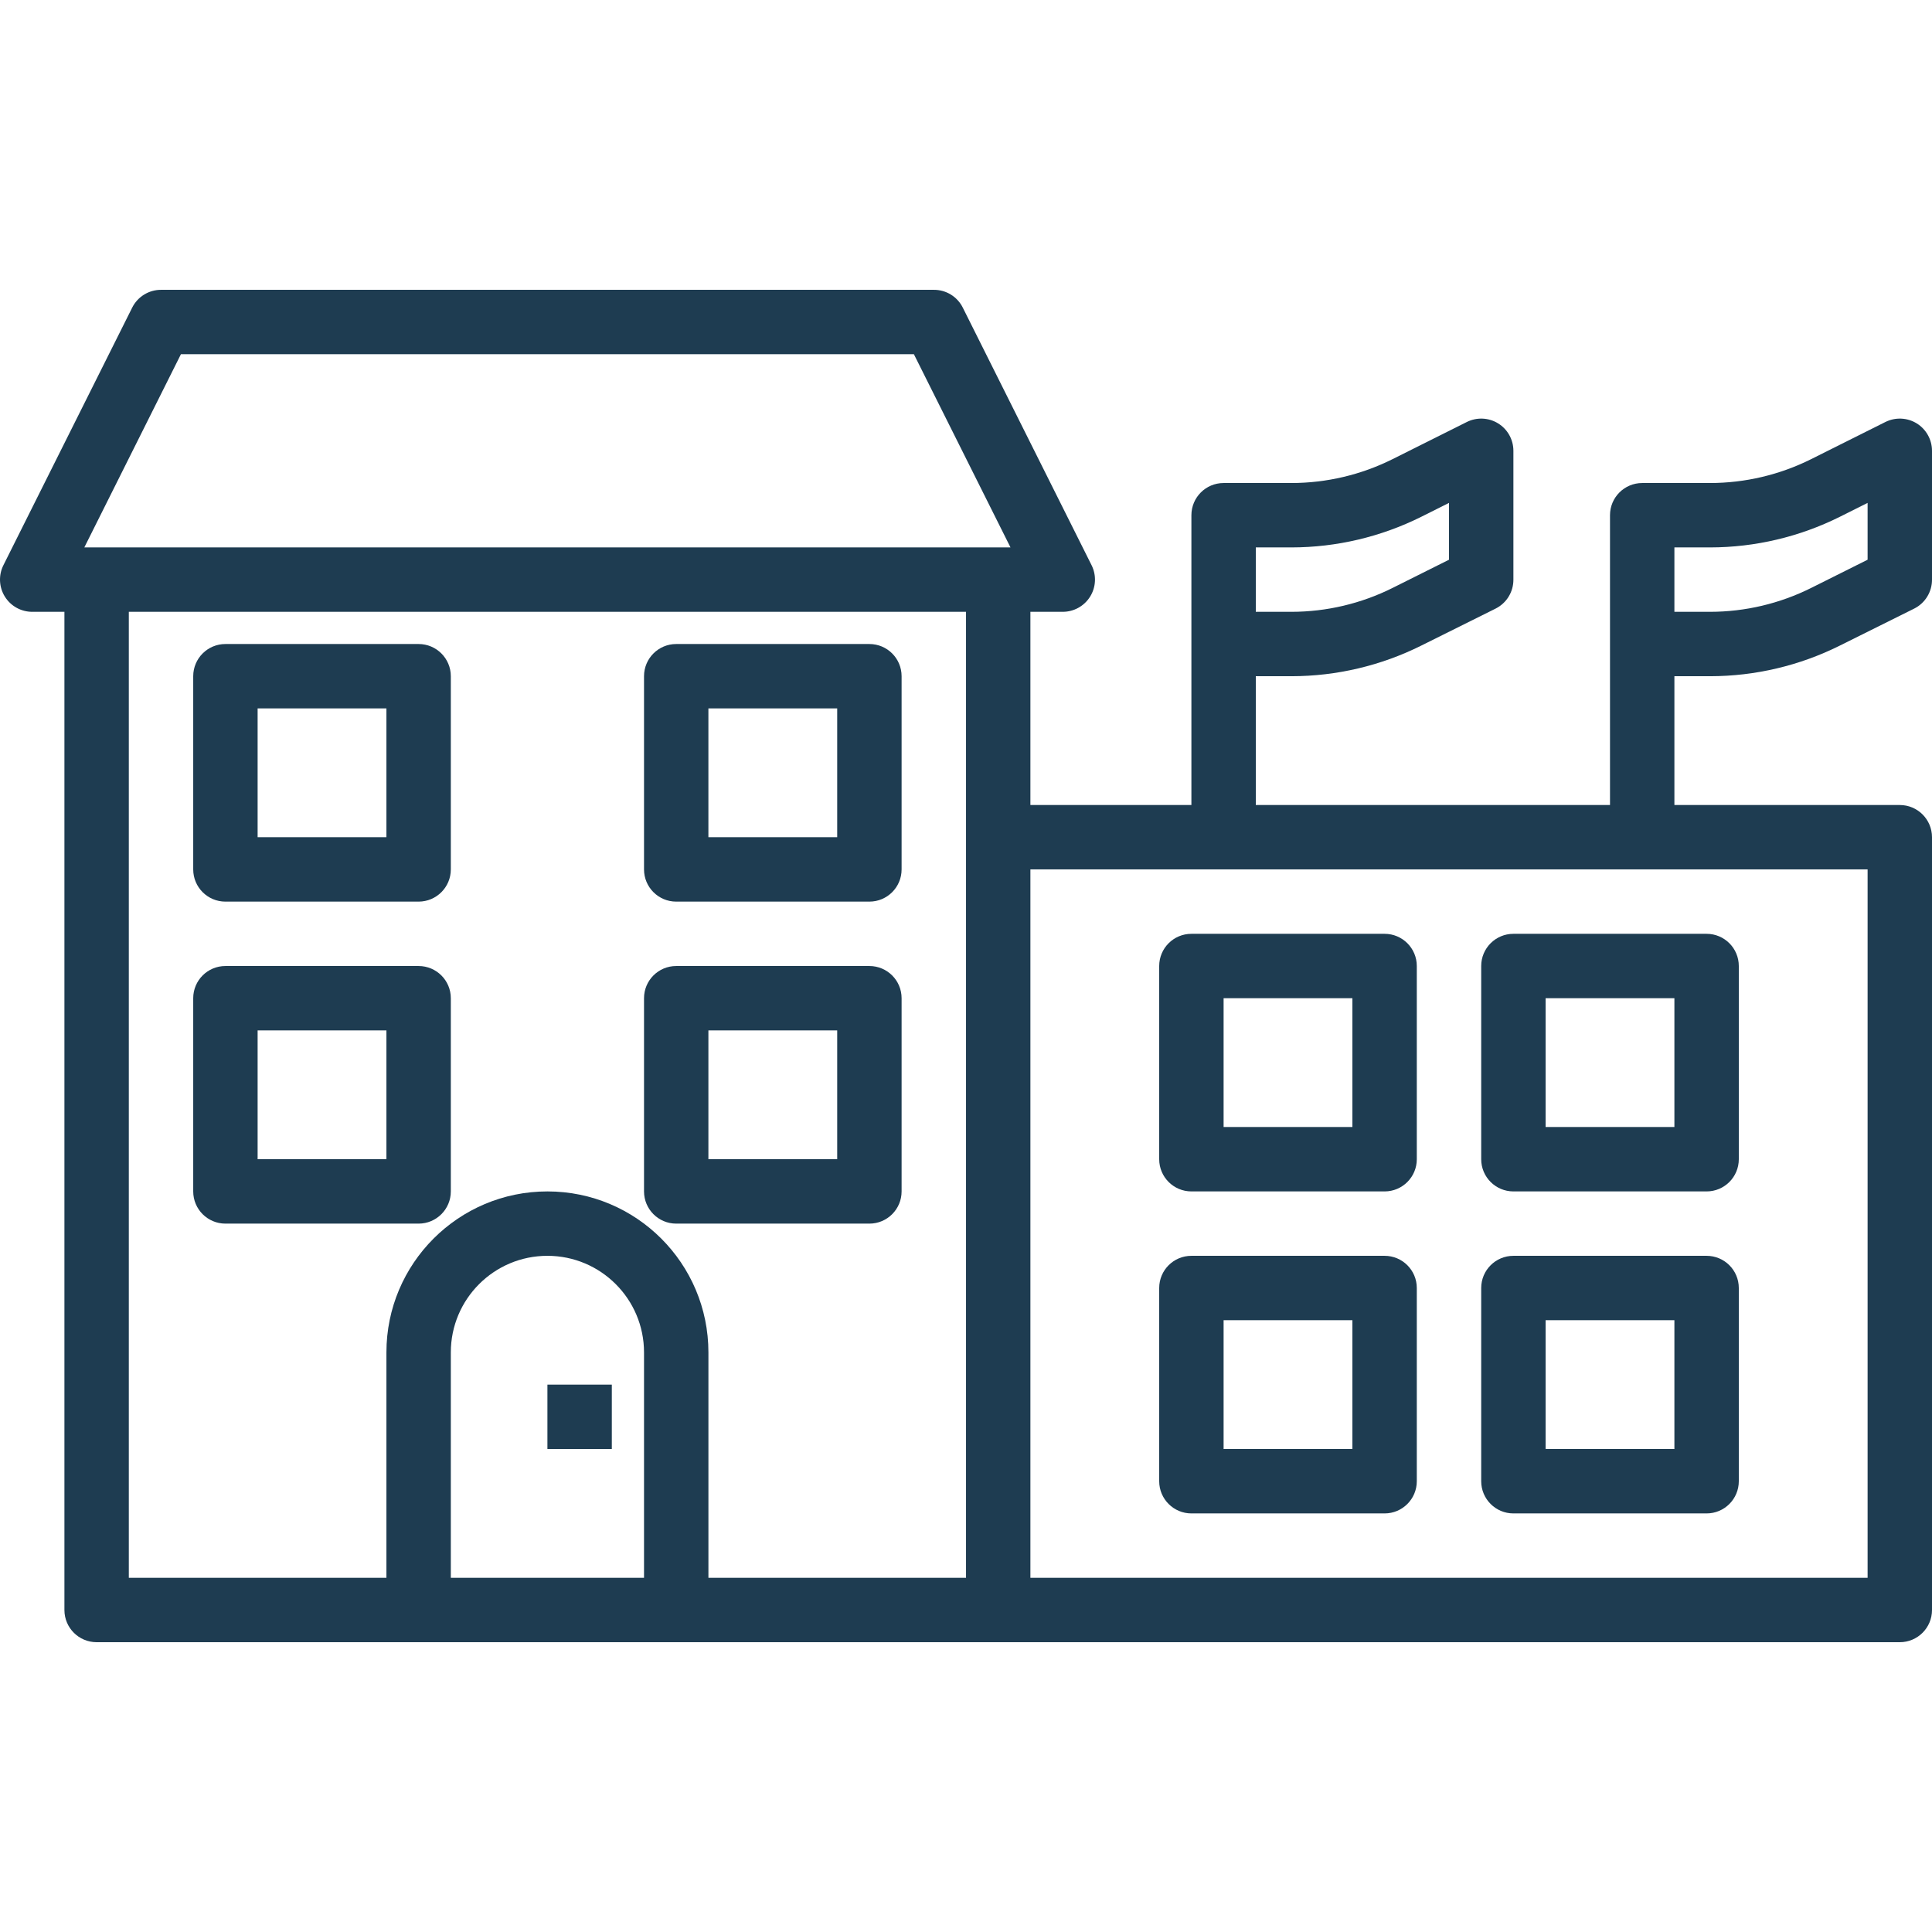
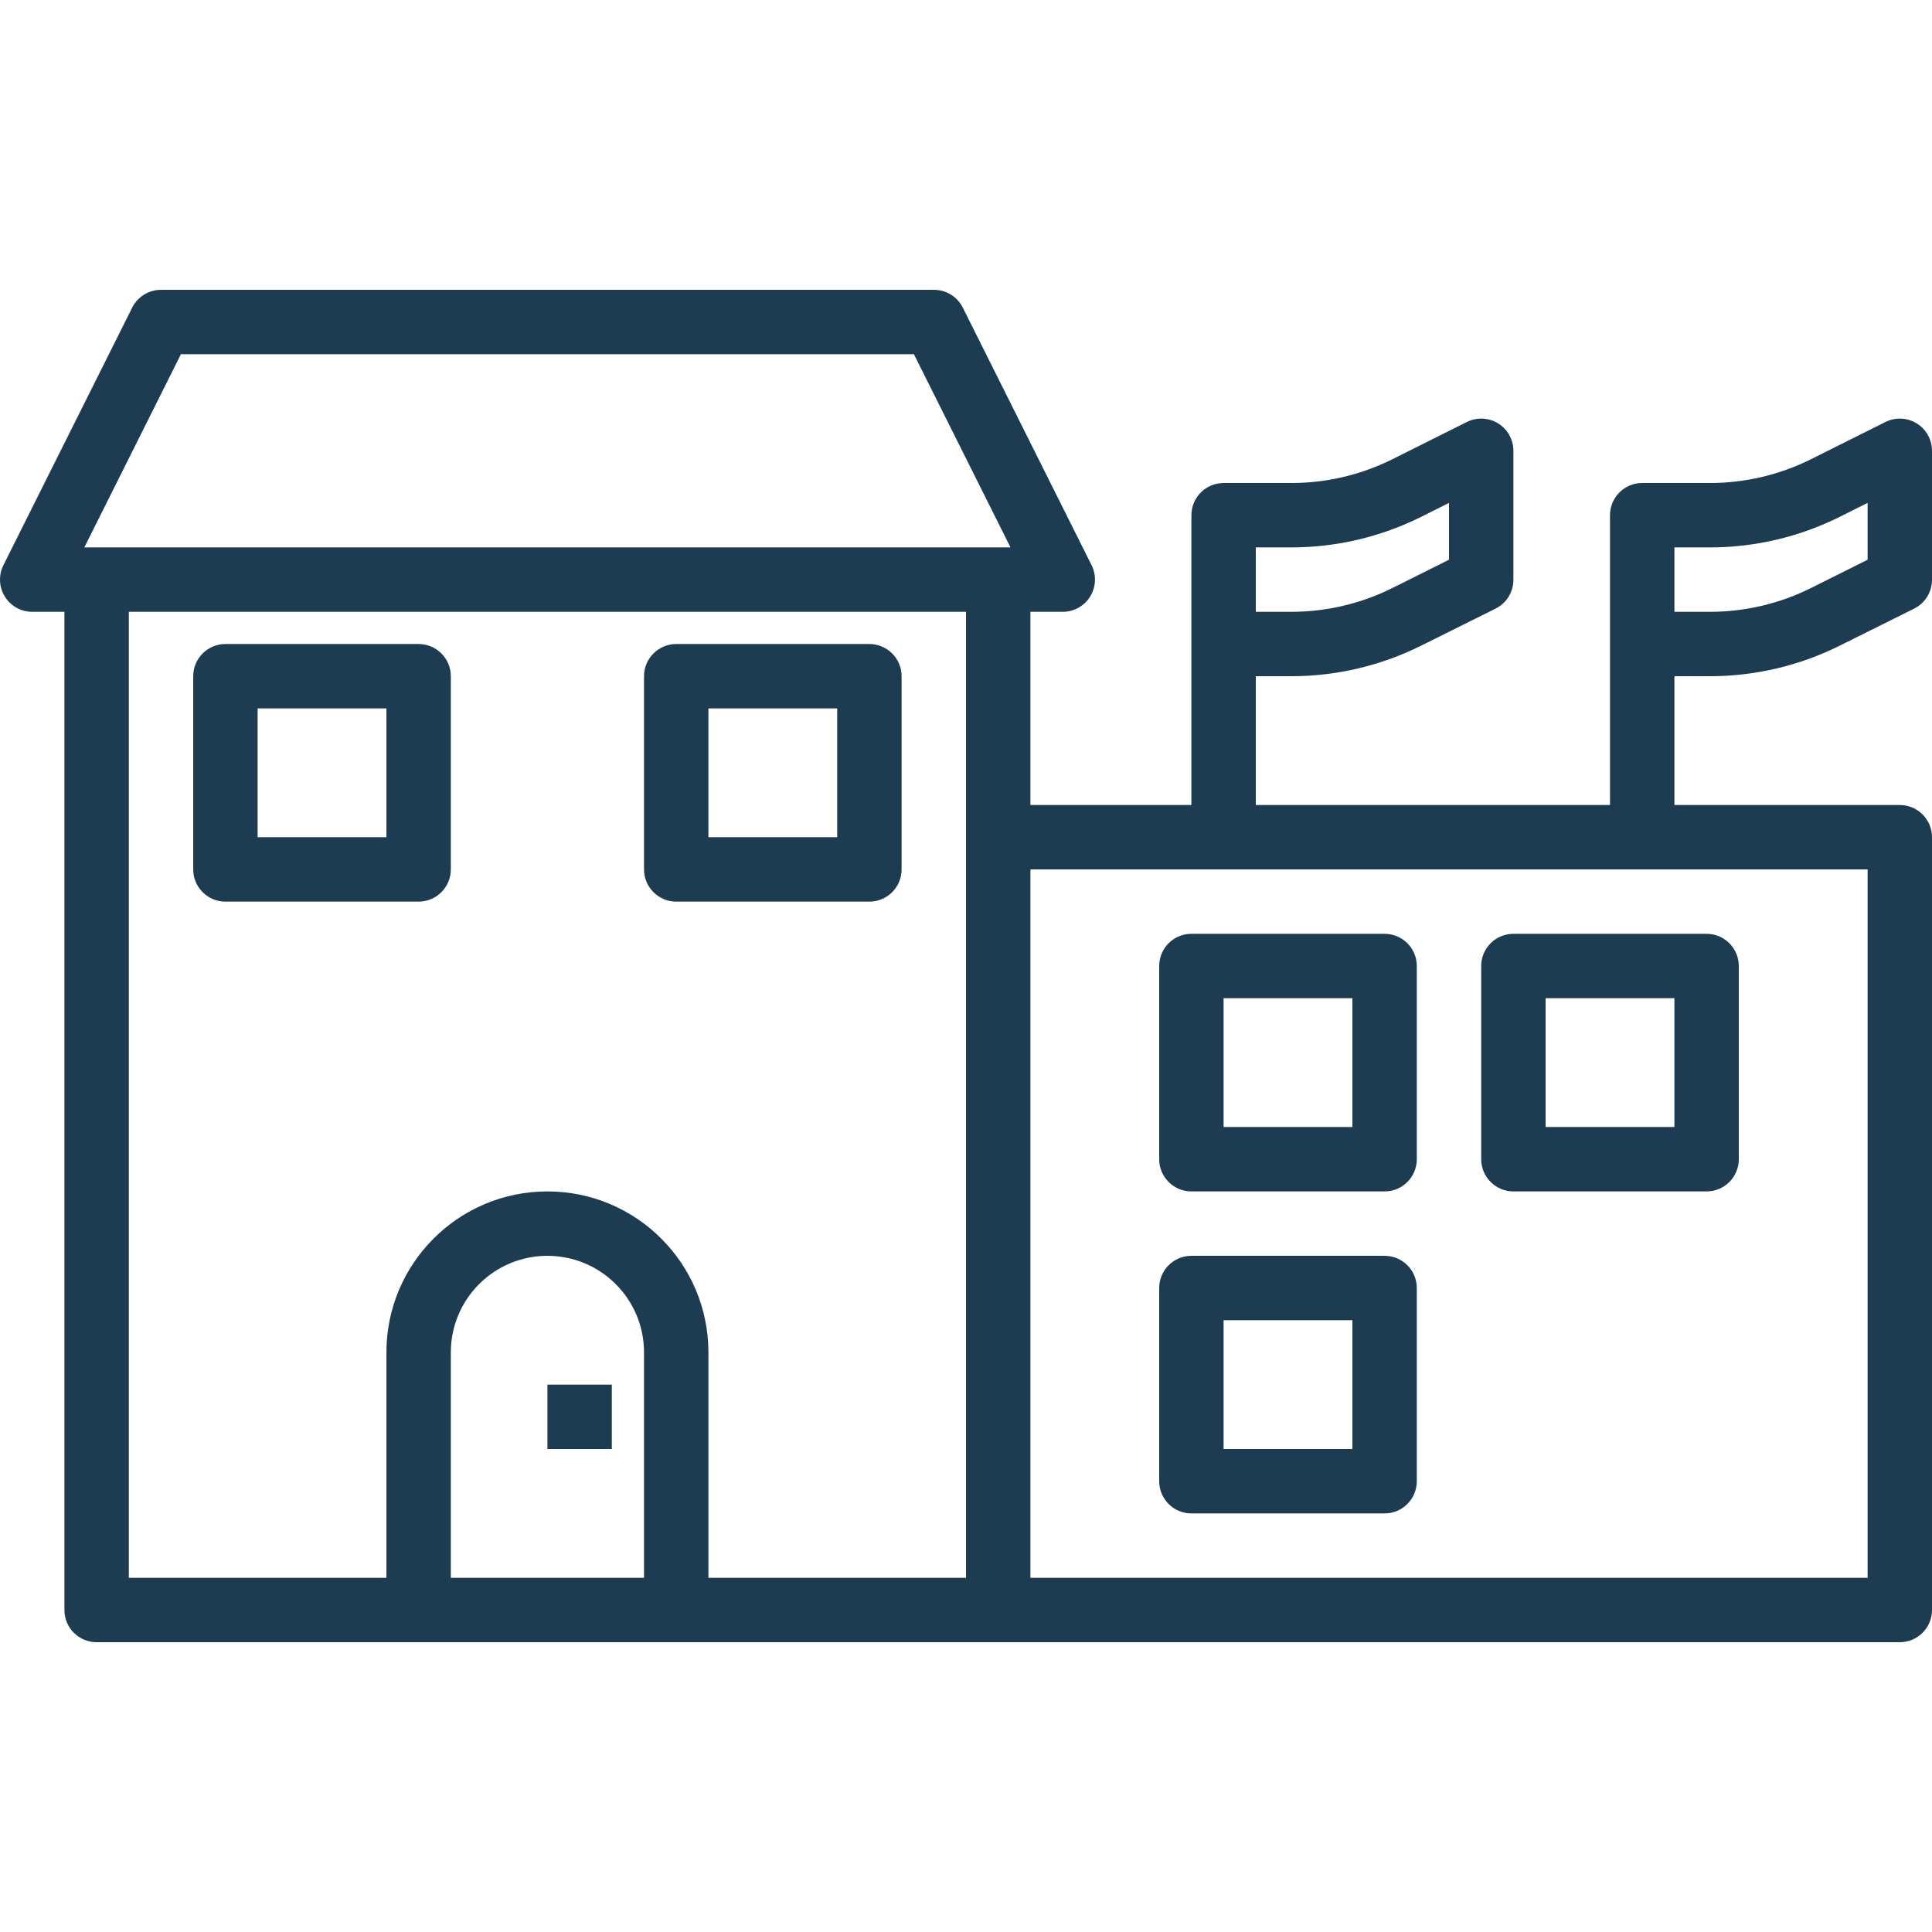
<svg xmlns="http://www.w3.org/2000/svg" width="96" height="96" viewBox="0 0 96 96" fill="none">
  <g clip-path="url(#clip0_528_5203)">
    <path d="M59.2 59.201H68.8C69.684 59.201 70.4 58.484 70.4 57.601V48.001C70.4 47.116 69.684 46.401 68.8 46.401H59.2C58.316 46.401 57.6 47.116 57.6 48.001V57.601C57.6 58.484 58.316 59.201 59.2 59.201ZM60.8 49.601H67.2V56.001H60.8V49.601Z" fill="#1E3C51" />
    <path d="M75.2 59.201H84.8C85.684 59.201 86.4 58.484 86.4 57.601V48.001C86.4 47.116 85.684 46.401 84.8 46.401H75.2C74.317 46.401 73.6 47.116 73.6 48.001V57.601C73.6 58.484 74.317 59.201 75.2 59.201ZM76.8 49.601H83.2V56.001H76.8V49.601Z" fill="#1E3C51" />
    <path d="M59.2 75.201H68.8C69.684 75.201 70.4 74.484 70.4 73.601V64.001C70.4 63.116 69.684 62.401 68.8 62.401H59.2C58.316 62.401 57.6 63.116 57.6 64.001V73.601C57.6 74.484 58.316 75.201 59.2 75.201ZM60.8 65.601H67.2V72.001H60.8V65.601Z" fill="#1E3C51" />
-     <path d="M75.2 75.201H84.8C85.684 75.201 86.4 74.484 86.4 73.601V64.001C86.4 63.116 85.684 62.401 84.8 62.401H75.2C74.317 62.401 73.6 63.116 73.6 64.001V73.601C73.6 74.484 74.317 75.201 75.2 75.201ZM76.8 65.601H83.2V72.001H76.8V65.601Z" fill="#1E3C51" />
    <path d="M11.201 44.801H20.8C21.684 44.801 22.401 44.084 22.401 43.201V33.601C22.401 32.717 21.684 32.001 20.8 32.001H11.201C10.317 32.001 9.601 32.717 9.601 33.601V43.201C9.601 44.084 10.317 44.801 11.201 44.801ZM12.801 35.201H19.201V41.601H12.801V35.201Z" fill="#1E3C51" />
-     <path d="M33.6 44.801H43.2C44.084 44.801 44.8 44.084 44.8 43.201V33.601C44.8 32.717 44.084 32.001 43.2 32.001H33.6C32.717 32.001 32.001 32.717 32.001 33.601V43.201C32.001 44.084 32.717 44.801 33.6 44.801ZM35.2 35.201H41.6V41.601H35.2V35.201Z" fill="#1E3C51" />
-     <path d="M20.8 60.801C21.684 60.801 22.401 60.084 22.401 59.201V49.601C22.401 48.716 21.684 48.001 20.8 48.001H11.201C10.317 48.001 9.601 48.716 9.601 49.601V59.201C9.601 60.084 10.317 60.801 11.201 60.801H20.8ZM12.801 51.201H19.201V57.601H12.801V51.201Z" fill="#1E3C51" />
-     <path d="M33.6 60.801H43.2C44.084 60.801 44.8 60.084 44.8 59.201V49.601C44.8 48.716 44.084 48.001 43.2 48.001H33.6C32.717 48.001 32.001 48.716 32.001 49.601V59.201C32.001 60.084 32.717 60.801 33.6 60.801ZM35.2 51.201H41.6V57.601H35.2V51.201Z" fill="#1E3C51" />
+     <path d="M33.6 44.801H43.2C44.084 44.801 44.8 44.084 44.8 43.201V33.601C44.8 32.717 44.084 32.001 43.2 32.001H33.6C32.717 32.001 32.001 32.717 32.001 33.601V43.201C32.001 44.084 32.717 44.801 33.6 44.801M35.2 35.201H41.6V41.601H35.2V35.201Z" fill="#1E3C51" />
    <path d="M27.201 68.801H30.401V72.001H27.201V68.801Z" fill="#1E3C51" />
    <path d="M84.978 33.601C87.213 33.598 89.417 33.078 91.417 32.081L95.115 30.241C95.66 29.968 96.003 29.41 96 28.801V22.401C96 21.846 95.713 21.331 95.242 21.039C94.77 20.747 94.181 20.721 93.684 20.969L89.988 22.818C88.431 23.594 86.717 23.999 84.978 24.001H81.6C80.717 24.001 80 24.717 80 25.601V40.001H62.4V33.601H64.178C66.413 33.598 68.618 33.078 70.618 32.081L74.315 30.241C74.861 29.968 75.203 29.41 75.2 28.801V22.401C75.2 21.846 74.914 21.331 74.442 21.039C73.971 20.747 73.382 20.721 72.885 20.969L69.188 22.818C67.632 23.594 65.917 23.999 64.178 24.001H60.8C59.917 24.001 59.2 24.717 59.2 25.601V40.001H51.2V30.401H52.8C53.357 30.403 53.874 30.118 54.168 29.645C54.461 29.174 54.489 28.583 54.24 28.085L47.84 15.285C47.569 14.74 47.01 14.397 46.401 14.401H8.001C7.395 14.4 6.84 14.743 6.569 15.285L0.169 28.085C-0.079 28.581 -0.052 29.171 0.239 29.642C0.531 30.114 1.046 30.401 1.601 30.401H3.201V80.001C3.201 80.884 3.917 81.6 4.801 81.6H94.4C95.284 81.6 96 80.884 96 80.001V41.601C96 40.717 95.284 40.001 94.4 40.001H83.2V33.601H84.978ZM70.618 25.681L72 24.989V27.812L69.188 29.218C67.632 29.994 65.917 30.399 64.178 30.401H62.4V27.201H64.178C66.413 27.198 68.618 26.677 70.618 25.681ZM8.99 17.601H45.411L50.211 27.201H4.19L8.99 17.601ZM6.401 30.401H48.001V78.4H35.201V67.201C35.201 62.782 31.619 59.201 27.201 59.201C22.783 59.201 19.201 62.782 19.201 67.201V78.4H6.401V30.401ZM22.401 78.4V67.201C22.401 64.549 24.55 62.401 27.201 62.401C29.851 62.401 32.001 64.549 32.001 67.201V78.4H22.401ZM92.8 78.4H51.2V43.201H92.8V78.4ZM91.417 25.681L92.8 24.989V27.812L89.988 29.218C88.431 29.994 86.717 30.399 84.978 30.401H83.2V27.201H84.978C87.213 27.198 89.417 26.677 91.417 25.681Z" fill="#1E3C51" />
  </g>
  <defs>
    <clipPath id="clip0_528_5203">
      <rect width="96" height="96" fill="white" />
    </clipPath>
  </defs>
</svg>